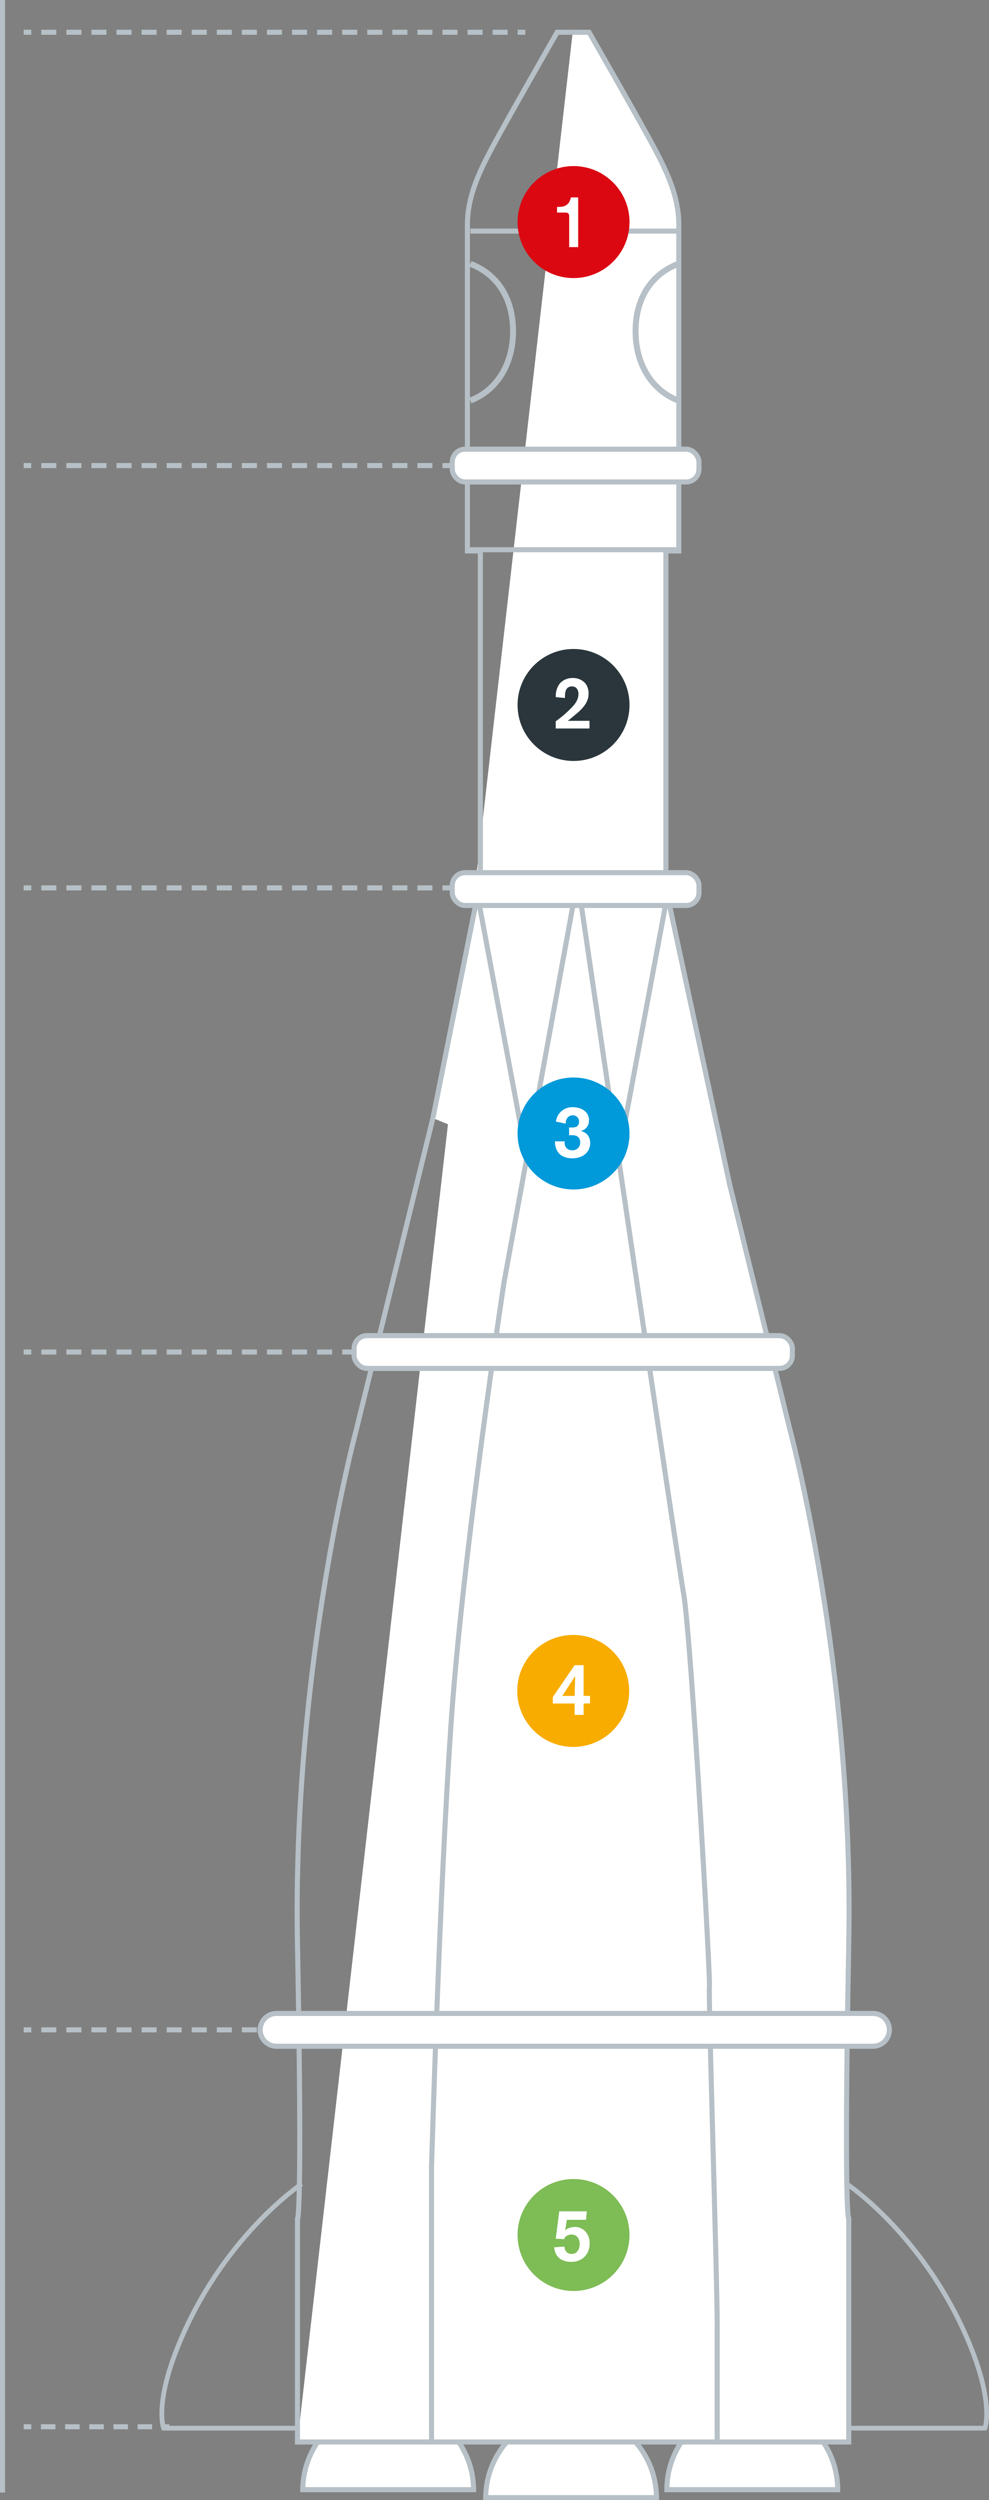
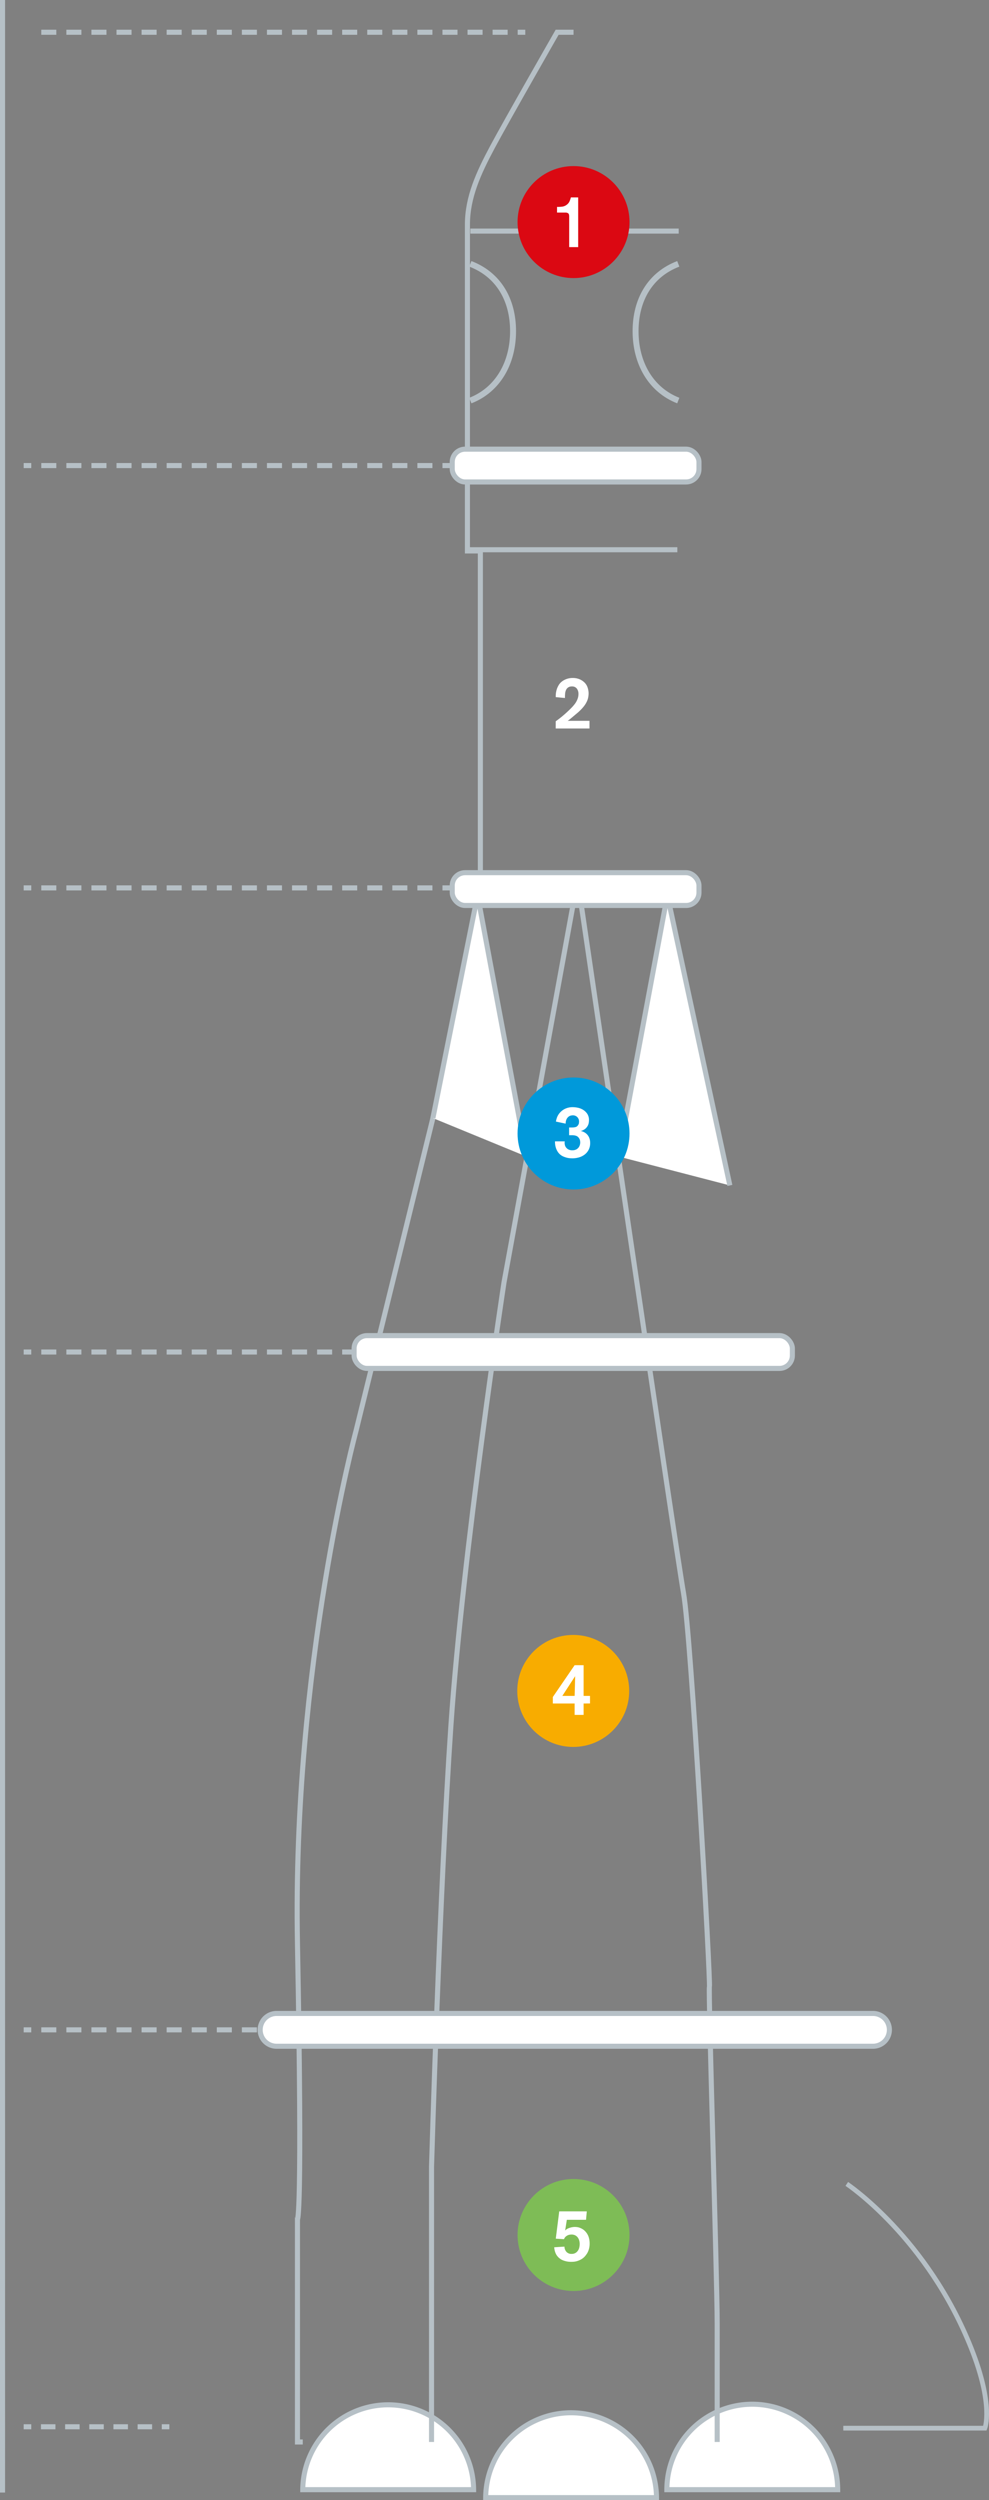
<svg xmlns="http://www.w3.org/2000/svg" viewBox="0 0 248.772 628.637">
  <rect x="0" y="0" width="248.772" height="628.637" fill="#808080" stroke="none" />
  <defs>
    <style>.cls-1,.cls-2,.cls-3,.cls-4,.cls-6{fill:none;}.cls-1,.cls-2,.cls-3,.cls-4,.cls-5,.cls-6{stroke:#b6c0c6;stroke-miterlimit:10;}.cls-1{stroke-width:1.186px;}.cls-2,.cls-3,.cls-4,.cls-5{stroke-width:1.275px;}.cls-3{stroke-dasharray:3.784 2.523;}.cls-4{stroke-dasharray:3.647 2.431;}.cls-5,.cls-8{fill:#fff;}.cls-6{stroke-width:1.496px;}.cls-7{fill:#7ebc56;}.cls-9{fill:#f8ac00;}.cls-10{fill:#0099da;}.cls-11{fill:#2a363b;}.cls-12{fill:#db0812;}</style>
  </defs>
  <g id="Layer_2" data-name="Layer 2">
    <g id="Layer_1-2" data-name="Layer 1">
-       <path class="cls-1" d="M75.887,549.122s-20.28,13.455-31.359,41.45c-5.633,14.234-3.38,19.965-3.38,19.965H76.761" />
      <path class="cls-1" d="M213,549.122s20.28,13.455,31.359,41.45c5.633,14.234,3.38,19.965,3.38,19.965H212.121" />
      <line class="cls-2" x1="132.129" y1="8.11" x2="130.217" y2="8.11" />
      <line class="cls-3" x1="127.694" y1="8.11" x2="9.128" y2="8.11" />
-       <line class="cls-2" x1="7.866" y1="8.11" x2="5.954" y2="8.11" />
      <line class="cls-2" x1="132.129" y1="117.063" x2="130.217" y2="117.063" />
      <line class="cls-3" x1="127.694" y1="117.063" x2="9.128" y2="117.063" />
      <line class="cls-2" x1="7.866" y1="117.063" x2="5.954" y2="117.063" />
      <line class="cls-2" x1="132.129" y1="223.251" x2="130.217" y2="223.251" />
      <line class="cls-3" x1="127.694" y1="223.251" x2="9.128" y2="223.251" />
      <line class="cls-2" x1="7.866" y1="223.251" x2="5.954" y2="223.251" />
      <line class="cls-2" x1="132.129" y1="339.949" x2="130.217" y2="339.949" />
      <line class="cls-3" x1="127.694" y1="339.949" x2="9.128" y2="339.949" />
      <line class="cls-2" x1="7.866" y1="339.949" x2="5.954" y2="339.949" />
      <line class="cls-2" x1="132.129" y1="510.383" x2="130.217" y2="510.383" />
      <line class="cls-3" x1="127.694" y1="510.383" x2="9.128" y2="510.383" />
      <line class="cls-2" x1="7.866" y1="510.383" x2="5.954" y2="510.383" />
      <line class="cls-2" x1="42.602" y1="610.184" x2="40.69" y2="610.184" />
      <line class="cls-4" x1="38.259" y1="610.184" x2="9.082" y2="610.184" />
      <line class="cls-2" x1="7.866" y1="610.184" x2="5.954" y2="610.184" />
      <path class="cls-5" d="M119.129,626a21.485,21.485,0,0,0-42.969,0Z" />
      <path class="cls-5" d="M210.709,626a21.484,21.484,0,0,0-42.968,0Z" />
      <path class="cls-5" d="M165.137,628a21.485,21.485,0,0,0-42.969,0Z" />
-       <path class="cls-5" d="M74.823,614.009H213.5V558.02s-1.3,0,0-69.444S198.744,359.67,198.744,359.67L169.23,239.663l-1.736-18.012V138.535h3.255V56.5c0-6.944-2.821-13.021-6.293-19.531S148.18,8.11,148.18,8.11h-4.124" />
      <path class="cls-2" d="M108.547,614.009V544.782s1.953-68.033,4.882-111,13.347-111.327,13.347-111.327l18.458-100.874,1.367,3.6" />
      <path class="cls-6" d="M118.312,66.34c7.028,2.695,10.742,8.962,10.742,16.938,0,7.934-3.772,14.716-10.742,17.44" />
      <path class="cls-6" d="M170.613,66.34c-7.028,2.695-10.742,8.962-10.742,16.938,0,7.934,3.773,14.716,10.742,17.44" />
      <path class="cls-2" d="M144.267,8.11h-4.123s-12.8,22.353-16.276,28.863S117.575,49.56,117.575,56.5v82.031h3.255v83.116l-1.736,18.012L89.58,359.67S73.521,419.132,74.823,488.576s0,69.444,0,69.444v55.989H76.16" />
      <rect class="cls-5" x="113.755" y="112.939" width="62.066" height="8.246" rx="3.234" />
      <path class="cls-2" d="M145.569,223.17s24.414,166.34,26.367,177.407,6.836,97.981,6.511,98.958S180.4,573.1,180.4,584.17v29.839" />
      <rect class="cls-5" x="89.07" y="335.826" width="110.242" height="8.246" rx="3.234" />
      <path class="cls-5" d="M219.657,514.507H69.632a4.124,4.124,0,1,1,0-8.247H219.657a4.124,4.124,0,0,1,0,8.247Z" />
      <line class="cls-2" x1="170.721" y1="58.105" x2="118.312" y2="58.105" />
      <line class="cls-2" x1="170.379" y1="138.225" x2="117.971" y2="138.225" />
      <polyline class="cls-5" points="108.895 281.131 120.129 225.123 132.413 290.796" />
      <polyline class="cls-5" points="183.592 298.062 167.868 225.123 155.584 290.796" />
      <rect class="cls-5" x="113.755" y="219.426" width="62.066" height="8.246" rx="3.234" />
      <circle class="cls-7" cx="144.267" cy="561.967" r="14.081" />
      <path class="cls-8" d="M147.411,558.145h-4.832l-.425,2.721a1.585,1.585,0,0,1,.572-.471,4.036,4.036,0,0,1,.71-.279,4.57,4.57,0,0,1,.665-.138,4.107,4.107,0,0,1,.452-.038c.136,0,.308.01.517.029a2.935,2.935,0,0,1,.673.147,4.114,4.114,0,0,1,.757.352,3.308,3.308,0,0,1,.766.638,3.714,3.714,0,0,1,.812,1.389,5.255,5.255,0,0,1,.24,1.592,5.17,5.17,0,0,1-.111,1.13,4.769,4.769,0,0,1-.277.879,3.726,3.726,0,0,1-.36.657c-.129.185-.249.346-.361.481a3.664,3.664,0,0,1-.988.833,5.066,5.066,0,0,1-1.016.445,4.156,4.156,0,0,1-.9.176c-.272.018-.487.028-.648.028-.1,0-.252-.007-.462-.019a4.943,4.943,0,0,1-.71-.1,5.721,5.721,0,0,1-.841-.25,3.262,3.262,0,0,1-.85-.481,3.34,3.34,0,0,1-1.016-1.268,4.565,4.565,0,0,1-.37-1.546l2.574-.166a2.033,2.033,0,0,0,.5,1.323,1.659,1.659,0,0,0,1.3.509,1.843,1.843,0,0,0,.981-.24,1.989,1.989,0,0,0,.629-.612,2.386,2.386,0,0,0,.334-.814,4.223,4.223,0,0,0,.092-.852,3.408,3.408,0,0,0-.092-.74,2.458,2.458,0,0,0-.324-.769,1.9,1.9,0,0,0-.639-.6,1.981,1.981,0,0,0-1.019-.24,3.522,3.522,0,0,0-.378.027,1.882,1.882,0,0,0-.529.148,2.2,2.2,0,0,0-.546.352,1.5,1.5,0,0,0-.416.639l-2.074-.13.87-6.868H147.6Z" />
      <circle class="cls-9" cx="144.191" cy="425.166" r="14.081" />
      <path class="cls-8" d="M146.8,428.323v2.869h-2.259v-2.869H139.06v-1.629l5.479-8H146.8v7.72h1.61v1.907Zm-2.259-1.907c0-.037,0-.136.01-.3s.012-.361.019-.6.011-.509.018-.806.015-.592.028-.889q.036-1.055.055-2.369l-3.22,4.961Z" />
      <circle class="cls-10" cx="144.267" cy="285.004" r="14.081" />
      <path class="cls-8" d="M143.154,283.492h.79a3.445,3.445,0,0,0,.808-.093,1.063,1.063,0,0,0,.643-.481,1.117,1.117,0,0,0,.229-.537c.019-.173.029-.29.029-.352a1.556,1.556,0,0,0-.443-1.147,1.535,1.535,0,0,0-1.141-.444,2.886,2.886,0,0,0-.414.046,1.421,1.421,0,0,0-.58.25,1.85,1.85,0,0,0-.534.62,2.493,2.493,0,0,0-.258,1.175l-2.444-.518a5.274,5.274,0,0,1,.233-.935,3.814,3.814,0,0,1,.676-1.2,4.2,4.2,0,0,1,1.309-1.046,4.418,4.418,0,0,1,2.105-.444,6.54,6.54,0,0,1,1.085.12,4.164,4.164,0,0,1,1.319.481,3.529,3.529,0,0,1,1.112,1.009,2.825,2.825,0,0,1,.474,1.7,4.885,4.885,0,0,1-.047.555,2.362,2.362,0,0,1-.251.778,2.631,2.631,0,0,1-.622.778,2.872,2.872,0,0,1-1.162.573,3.029,3.029,0,0,1,.845.287,2.84,2.84,0,0,1,.762.574,2.766,2.766,0,0,1,.557.9,3.408,3.408,0,0,1,.214,1.259,3.63,3.63,0,0,1-.372,1.685,3.557,3.557,0,0,1-.992,1.2,4.311,4.311,0,0,1-1.428.722,5.931,5.931,0,0,1-1.7.241c-.087,0-.254-.007-.5-.019a4.728,4.728,0,0,1-.843-.129,5.357,5.357,0,0,1-.984-.343,3.114,3.114,0,0,1-.918-.638,3.53,3.53,0,0,1-.64-.908,4.383,4.383,0,0,1-.334-.925,4.682,4.682,0,0,1-.121-.8c-.012-.235-.018-.4-.018-.5h2.462a1.579,1.579,0,0,0-.037.426,3.052,3.052,0,0,0,.047.388,1.636,1.636,0,0,0,.24.612,1.814,1.814,0,0,0,.593.564,2.026,2.026,0,0,0,1.083.25,2.062,2.062,0,0,0,.888-.176,1.783,1.783,0,0,0,.611-.463,1.858,1.858,0,0,0,.351-.638,2.336,2.336,0,0,0,.112-.7,3.7,3.7,0,0,0-.046-.463,1.512,1.512,0,0,0-.287-.648,1.416,1.416,0,0,0-.769-.574,3.47,3.47,0,0,0-.953-.129h-.74Z" />
-       <circle class="cls-11" cx="144.267" cy="177.258" r="14.081" />
      <path class="cls-8" d="M139.784,181.359q.813-.575,1.5-1.139t1.241-1.074q.555-.508.971-.925c.279-.278.5-.509.658-.694.074-.087.185-.219.333-.4a4.929,4.929,0,0,0,.454-.666,4.751,4.751,0,0,0,.4-.9,3.407,3.407,0,0,0,.167-1.092,2.158,2.158,0,0,0-.407-1.324,1.45,1.45,0,0,0-1.24-.545,1.585,1.585,0,0,0-.99.277,1.609,1.609,0,0,0-.528.694,2.968,2.968,0,0,0-.2.87c-.024.3-.037.577-.037.824v.241l-2.314-.222v-.093a5.632,5.632,0,0,1,.287-1.953,4.948,4.948,0,0,1,.6-1.194,2.877,2.877,0,0,1,.436-.49,3.786,3.786,0,0,1,.7-.51,4.523,4.523,0,0,1,.981-.407,4.477,4.477,0,0,1,1.268-.166,4.681,4.681,0,0,1,1.01.1,4.266,4.266,0,0,1,.8.259,3.589,3.589,0,0,1,.6.333,4.767,4.767,0,0,1,.417.325,3.128,3.128,0,0,1,.889,1.314,4.725,4.725,0,0,1,.277,1.592,6.773,6.773,0,0,1-.074.824,4.326,4.326,0,0,1-.408,1.249,5.917,5.917,0,0,1-.675,1.083,10.429,10.429,0,0,1-.852.963q-.454.454-.943.861t-.973.814c-.222.185-.441.368-.657.546s-.442.349-.676.51h5.481v1.925h-8.5Z" />
      <circle class="cls-12" cx="144.267" cy="55.841" r="14.081" />
      <path class="cls-8" d="M143.173,62.133V54.45c0-.431-.09-.706-.268-.824a1.146,1.146,0,0,0-.639-.175h-2.148V52.025h.241a8.133,8.133,0,0,0,1.12-.074,2.366,2.366,0,0,0,1.046-.444,2.206,2.206,0,0,0,.713-.833,6.377,6.377,0,0,0,.361-1.037h1.832v12.5Z" />
      <line class="cls-5" x1="0.637" x2="0.637" y2="626.725" />
    </g>
  </g>
</svg>